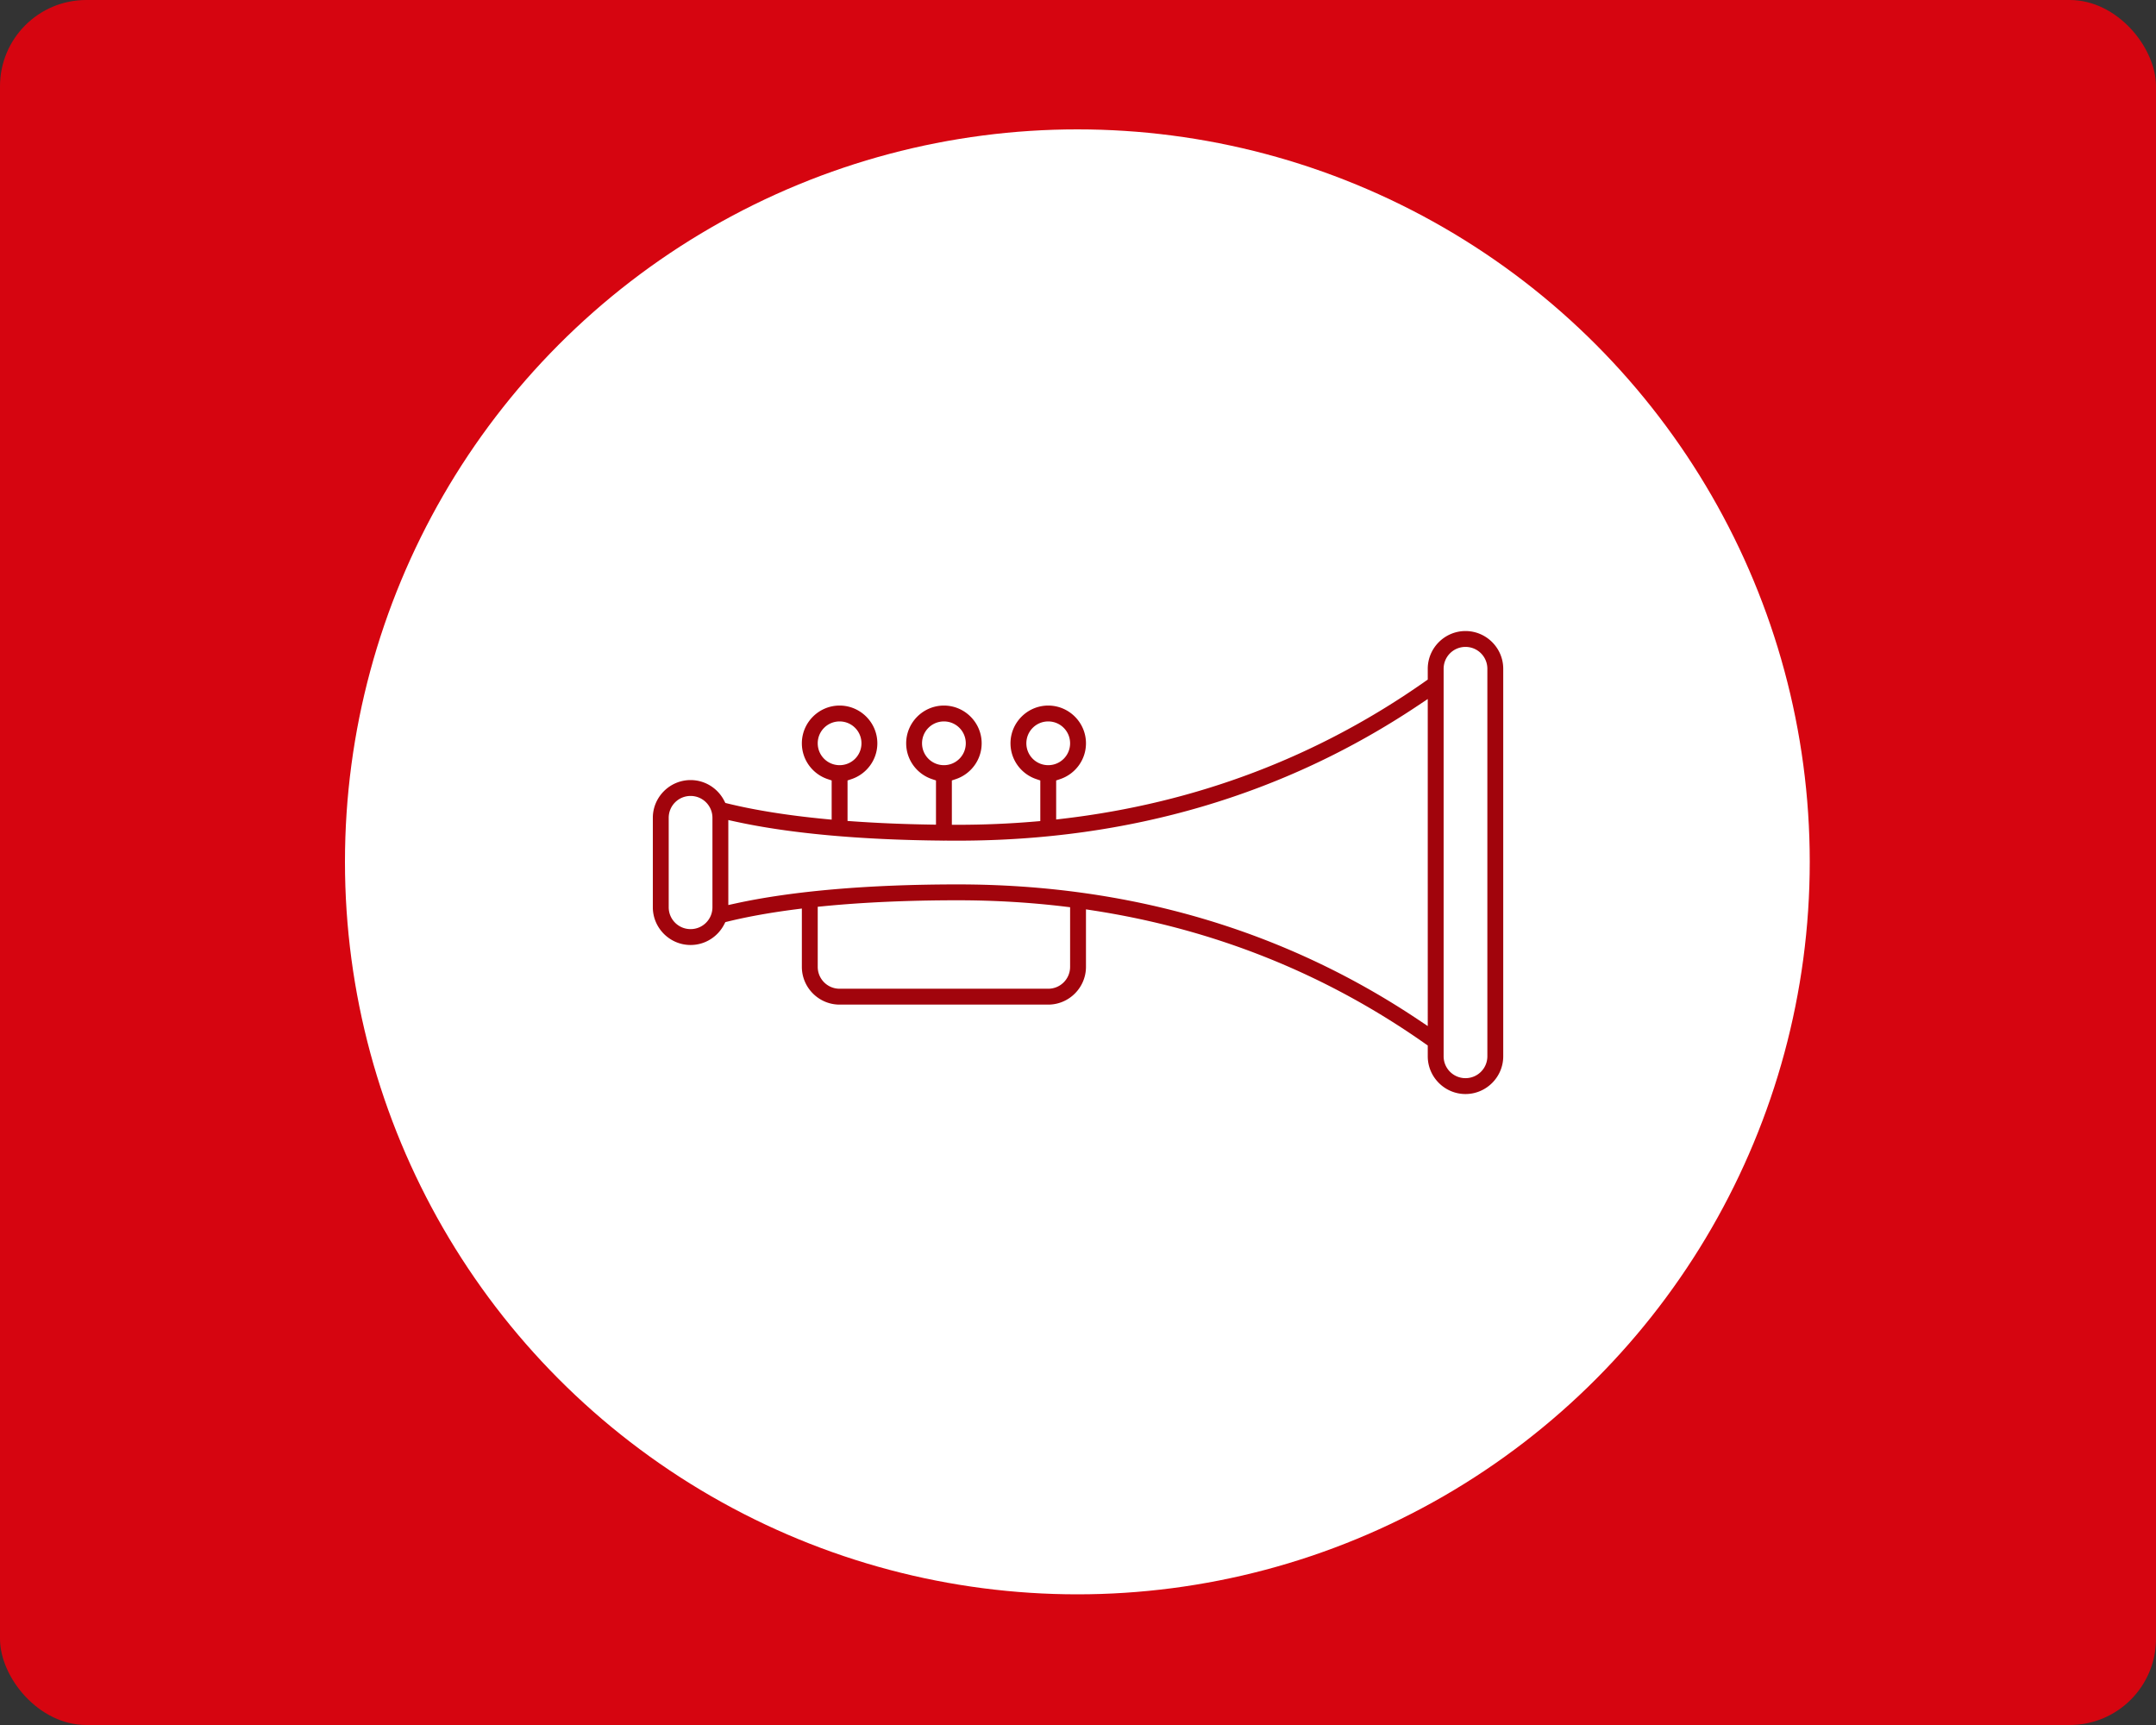
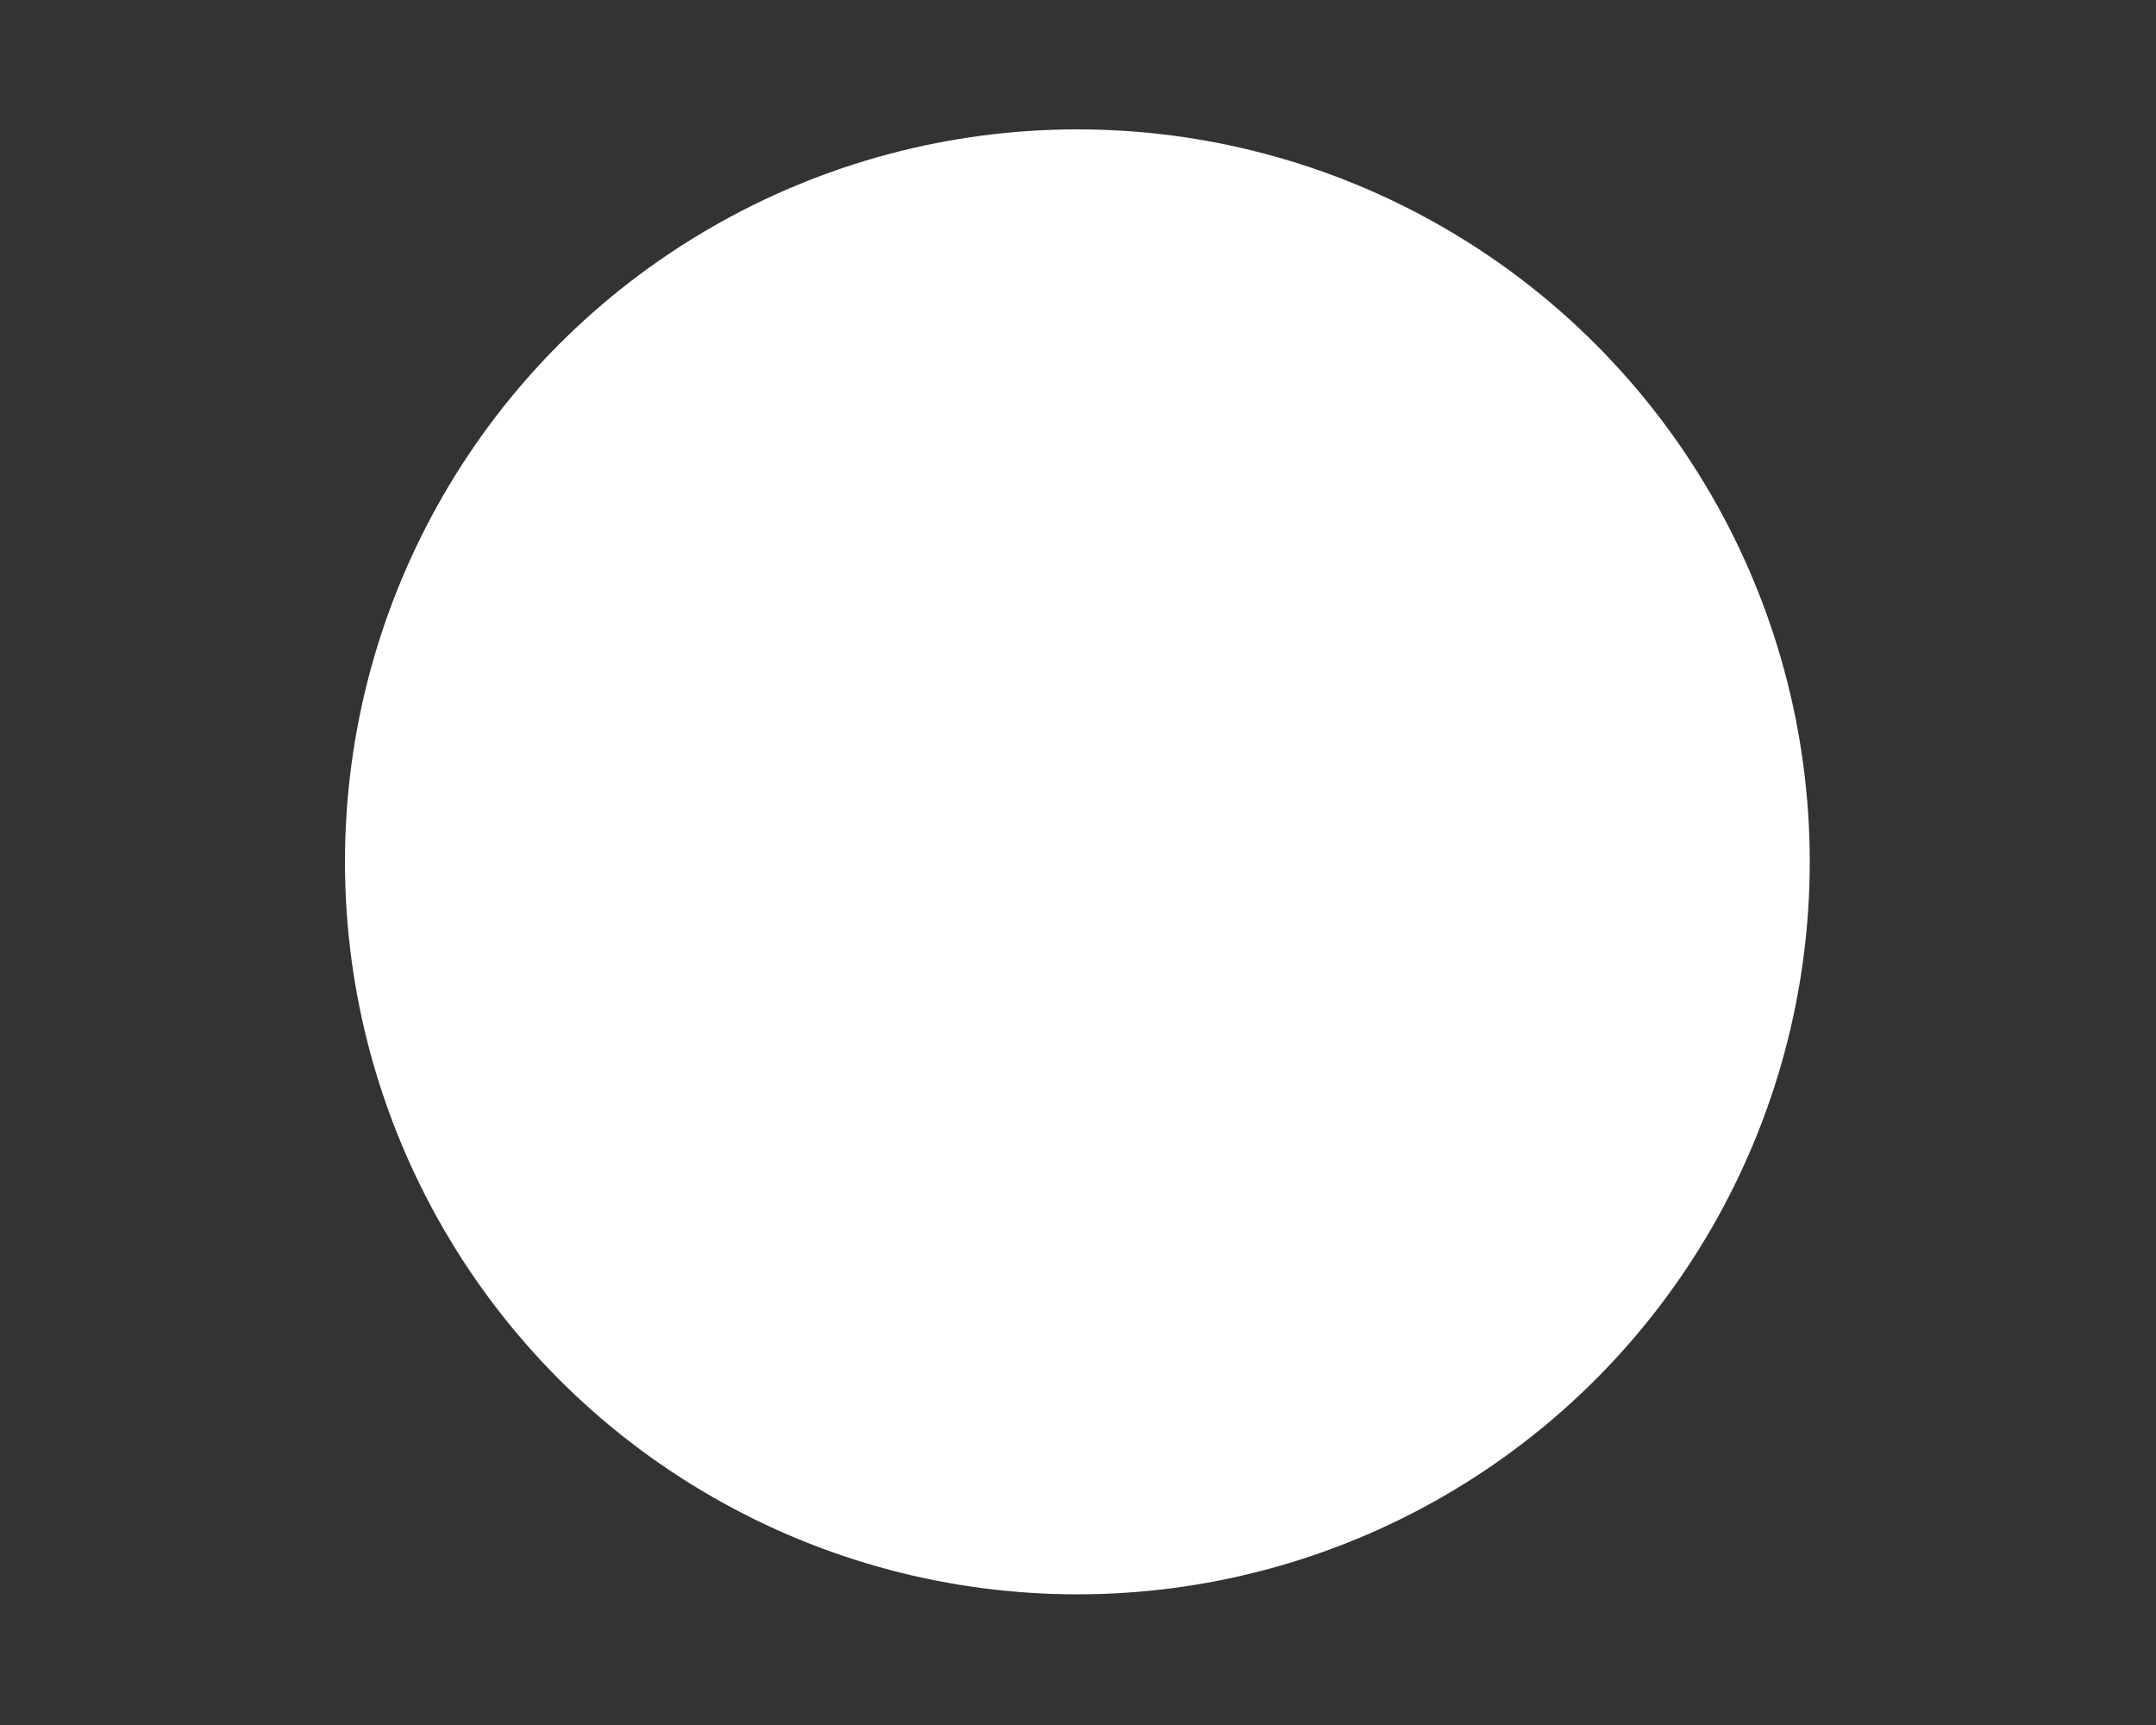
<svg xmlns="http://www.w3.org/2000/svg" width="250" height="200">
  <rect width="100%" height="100%" fill="#333333" stroke="none" />
-   <rect width="100%" height="100%" fill="#D60510" cx="0" cy="0" rx="10" />
  <g transform="translate(40, 15) scale(0.43)">
    <circle cx="197.5" cy="197.5" r="197.5" fill="#fff" />
  </g>
  <g transform="translate(75, 50) scale(0.216)">
-     <path d="M439.5 107.24c11.145 0 20.26 9.116 20.26 20.262v208c0 11.145-9.115 20.26-20.26 20.26-11.145 0-20.26-9.115-20.26-20.26v-5.787l-1.375-.967c-53.4-37.554-113.142-61.484-178.37-71.533l-3.735-.576V287.5c0 11.145-9.115 20.26-20.26 20.26h-112c-11.145 0-20.26-9.115-20.26-20.26v-31.305l-3.656.471c-13.285 1.716-25.349 3.877-35.982 6.469l-1.432.347-.678 1.309c-3.37 6.497-10.161 10.969-17.992 10.969-11.145 0-20.26-9.115-20.26-20.26v-48c0-11.145 9.115-20.26 20.26-20.26 7.83 0 14.622 4.472 17.992 10.969l.678 1.309 1.432.347c14.767 3.6 32.314 6.373 52.087 8.276l3.551.341V187.44l-2.203-.744c-7.99-2.698-13.797-10.273-13.797-19.195 0-11.145 9.115-20.26 20.26-20.26 11.145 0 20.26 9.115 20.26 20.26 0 8.922-5.808 16.497-13.797 19.195l-2.203.744v21.739l3.011.213c12.932.913 26.693 1.495 41.176 1.73l3.293.055v-23.737l-2.203-.744c-7.99-2.698-13.797-10.273-13.797-19.195 0-11.145 9.115-20.26 20.26-20.26 11.145 0 20.26 9.115 20.26 20.26 0 8.922-5.808 16.497-13.797 19.195l-2.203.744v23.803l3.24-.002a489.87 489.87 0 0 0 41.273-1.74l2.967-.25v-21.81l-2.203-.745c-7.99-2.698-13.797-10.273-13.797-19.195 0-11.145 9.115-20.26 20.26-20.26 11.145 0 20.26 9.115 20.26 20.26 0 8.922-5.808 16.497-13.797 19.195l-2.203.744v20.96l3.619-.426c71.514-8.41 136.716-33.094 194.486-73.721l1.375-.967V127.5c0-11.145 9.115-20.26 20.26-20.26zm0 8.52c-6.5 0-11.74 5.24-11.74 11.74v208c0 6.5 5.24 11.74 11.74 11.74s11.74-5.24 11.74-11.74v-208c0-6.5-5.24-11.74-11.74-11.74zm-20.262 27.967-5.04 3.369c-72.101 48.198-155.19 72.664-247.27 72.664-2.301 0-4.58-.012-6.856-.028l-.136-.002-.135.01c-.176.014-.252.02-.301.02-.142 0-.287-.01-.438-.024l-.14-.013h-.145c-44.279-.381-82.235-3.874-111.086-10.172l-3.931-.86v45.618l3.931-.86c30.61-6.682 71.475-10.209 119.239-10.209 92.08 0 175.168 24.467 247.267 72.664l5.041 3.37zM103.5 155.76c-6.5 0-11.74 5.24-11.74 11.74s5.24 11.74 11.74 11.74 11.74-5.24 11.74-11.74-5.24-11.74-11.74-11.74zm56 0c-6.5 0-11.74 5.24-11.74 11.74s5.24 11.74 11.74 11.74 11.74-5.24 11.74-11.74-5.24-11.74-11.74-11.74zm56 0c-6.5 0-11.74 5.24-11.74 11.74s5.24 11.74 11.74 11.74 11.74-5.24 11.74-11.74-5.24-11.74-11.74-11.74zm-192 40c-6.5 0-11.74 5.24-11.74 11.74v48c0 6.5 5.24 11.74 11.74 11.74S35.24 262 35.24 255.5v-48c0-6.5-5.24-11.74-11.74-11.74zm143.43 56c-26.41 0-50.703 1.087-72.246 3.2l-2.924.286V287.5c0 6.5 5.24 11.74 11.74 11.74h112c6.5 0 11.74-5.24 11.74-11.74v-32.01l-2.855-.344c-18.732-2.244-37.885-3.386-57.455-3.386z" fill="#A1040C" />
-   </g>
+     </g>
</svg>